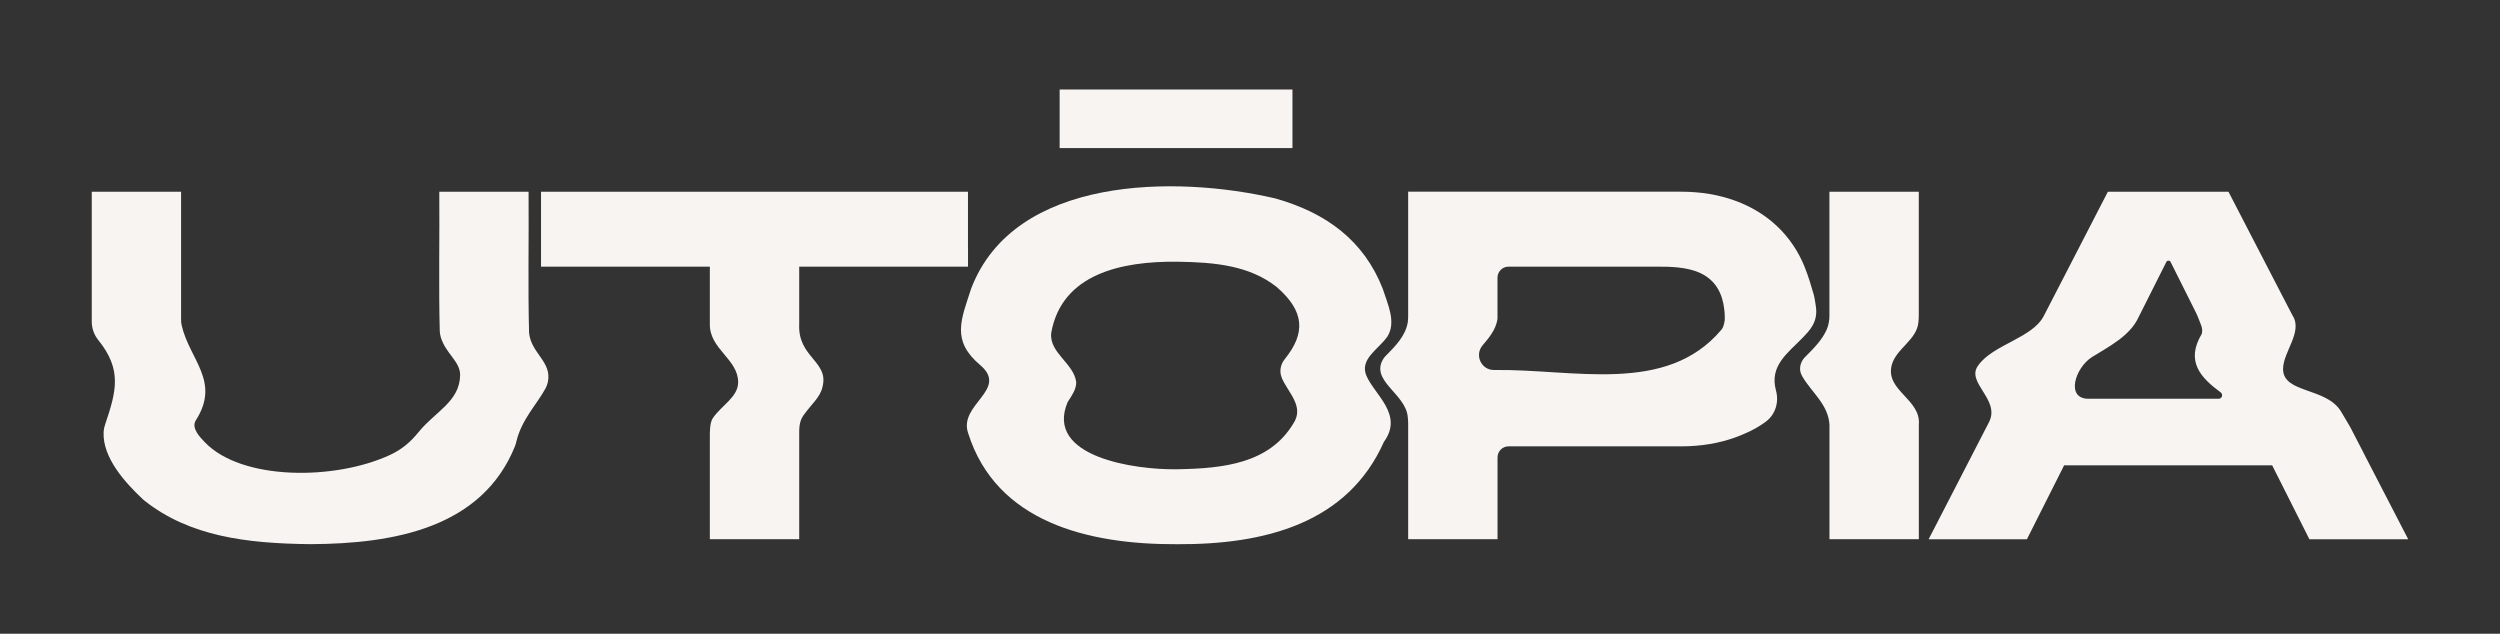
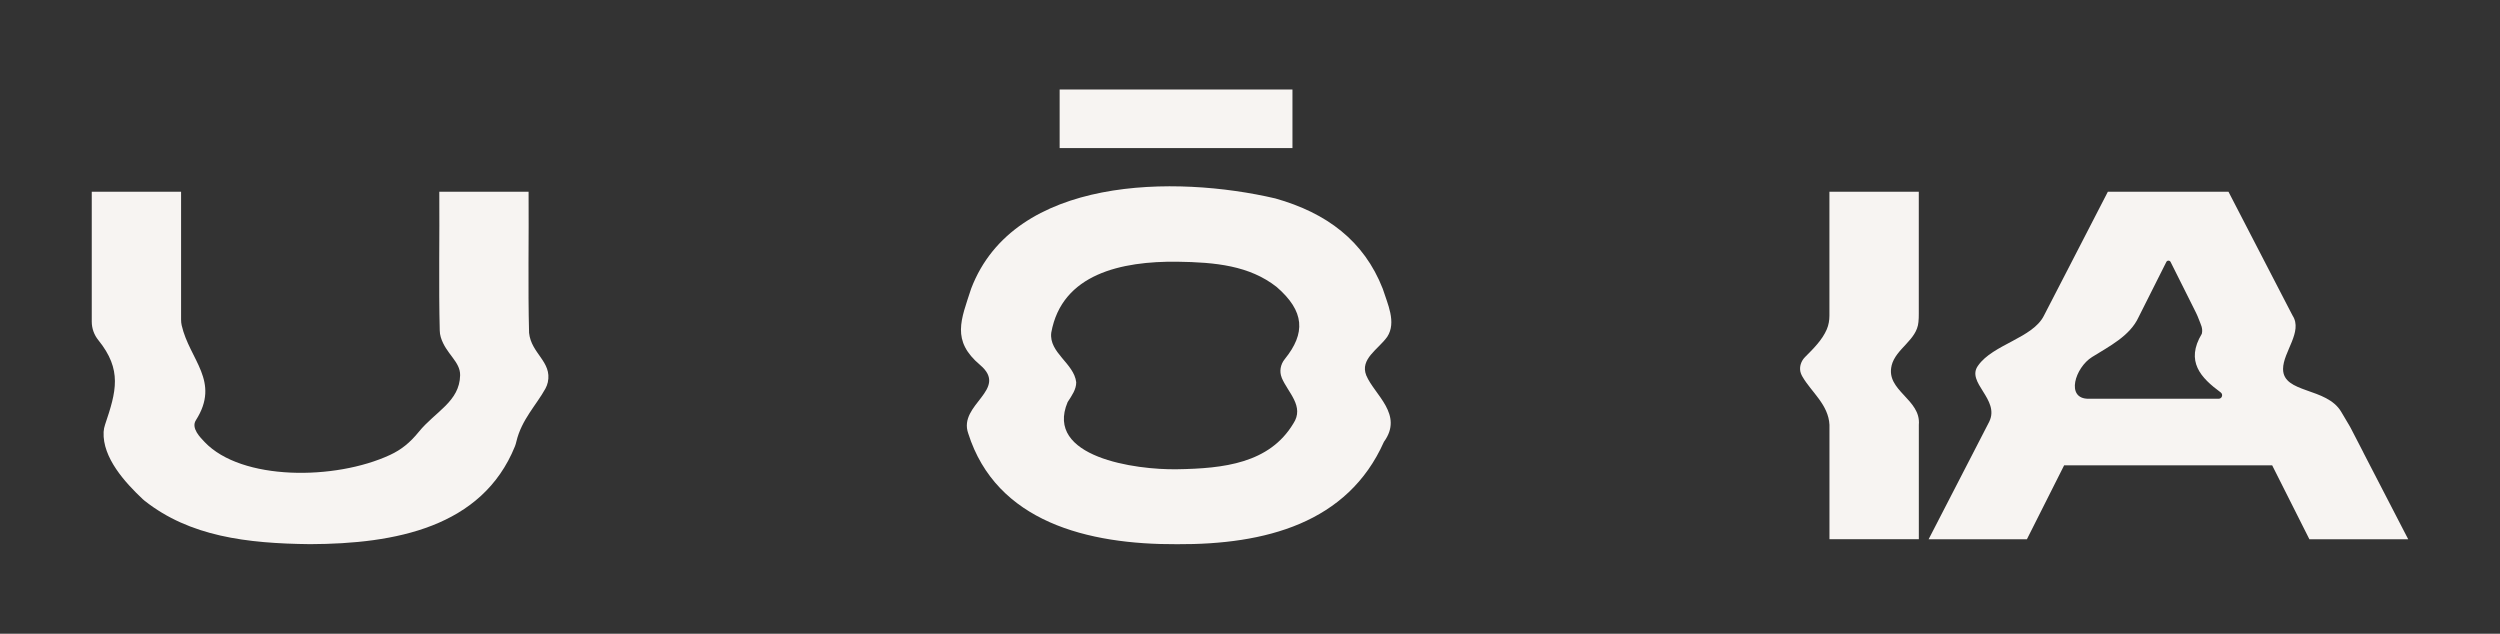
<svg xmlns="http://www.w3.org/2000/svg" id="Layer_1" data-name="Layer 1" viewBox="0 0 566.75 143.67">
  <rect x="0" y="0" width="566.75" height="143.67" fill="#333333" stroke="none" />
  <defs>
    <style>
      .cls-1 {
        fill: #f7f4f2;
      }
    </style>
  </defs>
  <path class="cls-1" d="M119.84,43.47s0,0,0,0h-20.25s0,0,0,0c.08,9.8-.16,21.52.1,31.45.01.51.08,1.02.23,1.51,1.13,3.78,4.45,5.51,4.39,8.64-.12,5.99-5.61,8.21-9.37,12.83-1.99,2.45-3.95,4.04-6.51,5.23-12.52,5.81-33.68,5.85-42.02-2.9-.97-1.02-3.15-3.16-2.01-4.95,5.65-8.87-1.43-13.68-3.22-21.55-.09-.41-.13-.83-.13-1.26,0-8.76,0-20.39,0-29.01,0,0,0,0,0,0h-20.25c0,8.74,0,20.72,0,29.46,0,1.54.54,3.02,1.51,4.21,5.41,6.71,4.06,11.59,1.51,19.13-.18.53-.3,1.09-.33,1.65-.29,5.86,4.91,11.52,8.86,15.24.14.13.29.26.44.38,10.23,8.07,23.11,9.68,37.53,9.83,19.26-.07,38.96-3.79,46.41-22.16.15-.36.25-.75.34-1.13,1.17-4.94,4.54-8.26,6.59-12,.24-.44.42-.92.53-1.41,1-4.66-3.76-6.47-4.25-11.2-.27-10.06-.03-22-.11-32Z" />
-   <path class="cls-1" d="M219.44,56.21v-12.75h-96.79v16.99h38.27v10.56c0,.91.01,1.75,0,2.47-.08,5.68,6.42,7.92,6.42,13.18,0,3.35-3.81,5.27-5.74,8.13-.72,1.06-.68,3.28-.68,4.27v23.17h20.26v-23.17c.04-1.4-.21-3.26.99-4.94,1.78-2.49,3.84-4.11,4.31-6.5,1.43-5.74-5.66-6.59-5.3-14.14v-13.03h38.27v-4.25Z" />
  <path class="cls-1" d="M314.49,76.35c2.15-3.3.03-7.54-1.02-10.89-4.25-10.86-12.71-17.19-24.33-20.47-22.59-5.29-59.22-5.14-68.97,20.42-2.32,7.13-4.54,11.8,2.03,17.34,6.59,5.59-5.01,8.91-2.71,15.48,6.36,20.11,27.12,25.24,47.34,25.14,19.97.11,38.69-4.74,46.91-23.21,4.51-6.19-2.14-10.64-4-15.04-1.5-3.74,2.71-5.9,4.75-8.77ZM290.56,85.63c1.41,3.37,5.23,6.49,2.63,10.4-5.42,9-15.76,10.19-26.35,10.35-9.43.17-30.08-2.75-24.81-15.22.94-1.46,1.96-2.86,1.95-4.5-.49-4.29-6.22-6.69-5.66-11.24,2.41-13.38,16-16.22,28.52-16.09,8.75.12,16.4.89,22.56,5.71,6.39,5.53,6.62,10.48,1.85,16.38-.96,1.18-1.27,2.79-.68,4.2Z" />
-   <path class="cls-1" d="M408.72,76.5c1.52-1.58,3.37-3.43,2.97-6.79-.08-.65-.32-2.23-.5-2.86-.45-1.59-1.2-4.17-2.1-6.39-1.43-3.53-3.52-6.6-6.17-9.12-2.65-2.52-5.86-4.49-9.53-5.83-3.67-1.34-7.79-2.05-12.26-2.05h-61.9v27.71c0,.61,0,1.22-.08,1.84-.47,3.07-2.77,5.43-5.1,7.76-.11.11-.21.23-.3.35-3.48,5.14,4.92,8.01,5.39,13.41.08.61.09,1.2.09,1.78v25.93h20.26v-18.55c0-1.38,1.12-2.5,2.5-2.5h39.15c4.47,0,8.6-.7,12.26-2.03,1.82-.66,4.65-1.84,6.98-3.62,2.13-1.62,2.94-4.4,2.24-6.97-1.57-5.71,2.75-8.58,6.12-12.08ZM391,72.55c-.06.55-.19,1.08-.38,1.58-.09.23-.23.44-.39.63-12.5,14.84-33.58,8.85-51.51,9.12-2.91.04-4.5-3.37-2.62-5.59,1.48-1.73,2.92-3.47,3.34-5.74.03-.14.04-.29.04-.44,0-.47,0-1.61,0-2.75v-6.41c0-1.38,1.12-2.5,2.5-2.5h33.52c1.52,0,3.25,0,4.99.19,1.74.19,3.49.56,5.05,1.3,1.56.75,2.93,1.86,3.91,3.54.74,1.26,1.25,2.83,1.46,4.8.07.61.1,1.25.1,1.94,0,.1,0,.21-.02.32Z" />
  <path class="cls-1" d="M428.83,82.85c.96-3.83,5.74-5.74,6.08-9.84.07-.62.08-1.23.08-1.84v-27.71h-20.26v27.71c0,.13,0,.27,0,.4,0,1.06-.18,2.12-.6,3.1-1.01,2.36-2.96,4.31-4.91,6.26-.72.72-1.17,1.7-1.14,2.76.01.63.25,1.22.57,1.76,2.05,3.49,5.86,6.3,6.09,10.86v25.93h20.26v-25.93c.54-5.82-7.59-7.73-6.16-13.47Z" />
  <path class="cls-1" d="M535.77,102.56s-1.25-2.41-2.87-5.55c-.23-.45,0,0-2.14-3.64-3.31-5.64-13.19-4.11-13.19-9.72,0-3.86,4.54-8.45,2.16-12.11-.25-.49-.5-.97-.75-1.44-1.96-3.78-3.59-6.93-3.59-6.93l-10.19-19.7h-27.35l-10.16,19.7s-1.63,3.15-3.58,6.93c-.24.47-.49.96-.74,1.44-2.51,5.09-11.57,6.54-14.92,11.32-2.87,3.83,5.02,7.66,2.5,12.76-.24.47-.48.94-.71,1.38-1.62,3.14-2.86,5.55-2.86,5.55l-10.16,19.7h22.28l2.11-4.19,2.11-4.19,2.11-4.19,2.11-4.19h47.16l2.11,4.19,2.11,4.19,2.11,4.19,2.11,4.19h22.4l-10.19-19.7ZM502.96,90.4h-29.5c-5.25,0-3.02-7.07.81-9.46,3.83-2.39,8.61-4.78,10.55-9.05.24-.47.49-.97.74-1.47,1.01-2,2.01-4,2.01-4l3.54-7.04c.2-.39.76-.39.96,0l3.52,7.03s1,2,2,4c.08.17.17.33.25.5.25.51.47,1.03.67,1.57.39,1.08.94,1.91.64,3.19-3.76,6.26-.23,9.97,4.28,13.29.62.46.3,1.44-.47,1.44Z" />
  <rect class="cls-1" x="240.22" y="20.29" width="52.78" height="13.28" />
</svg>